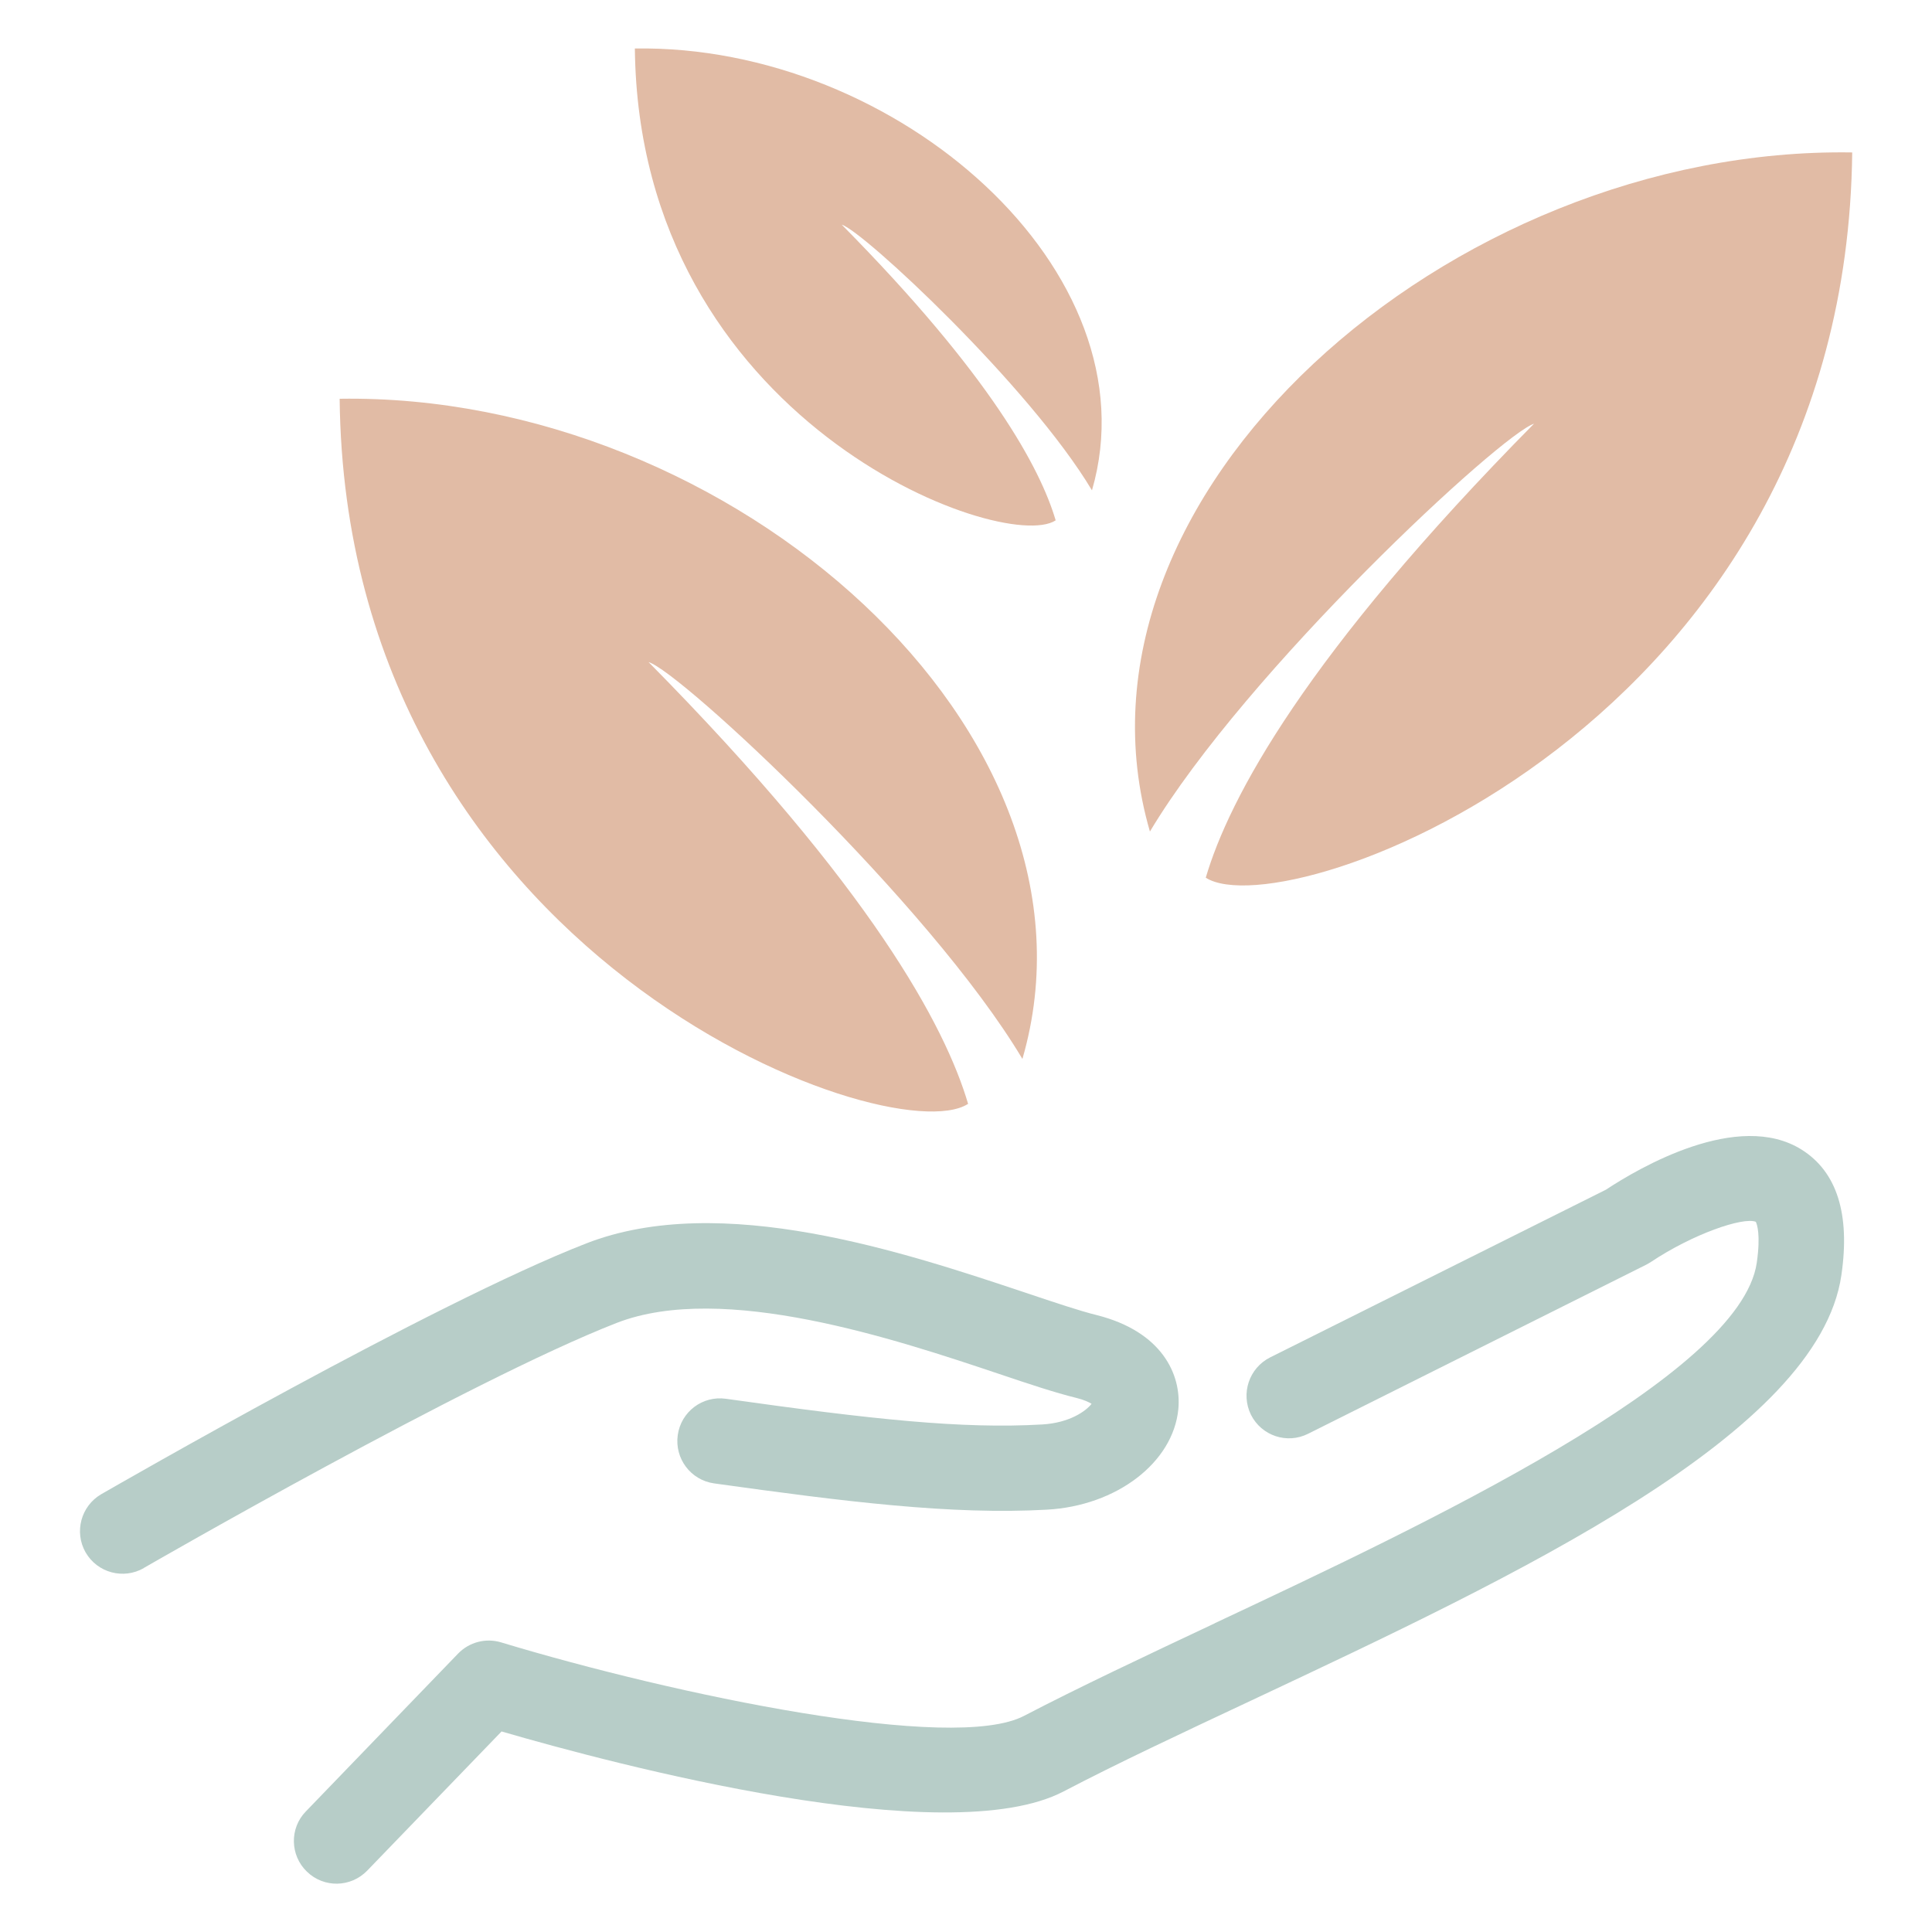
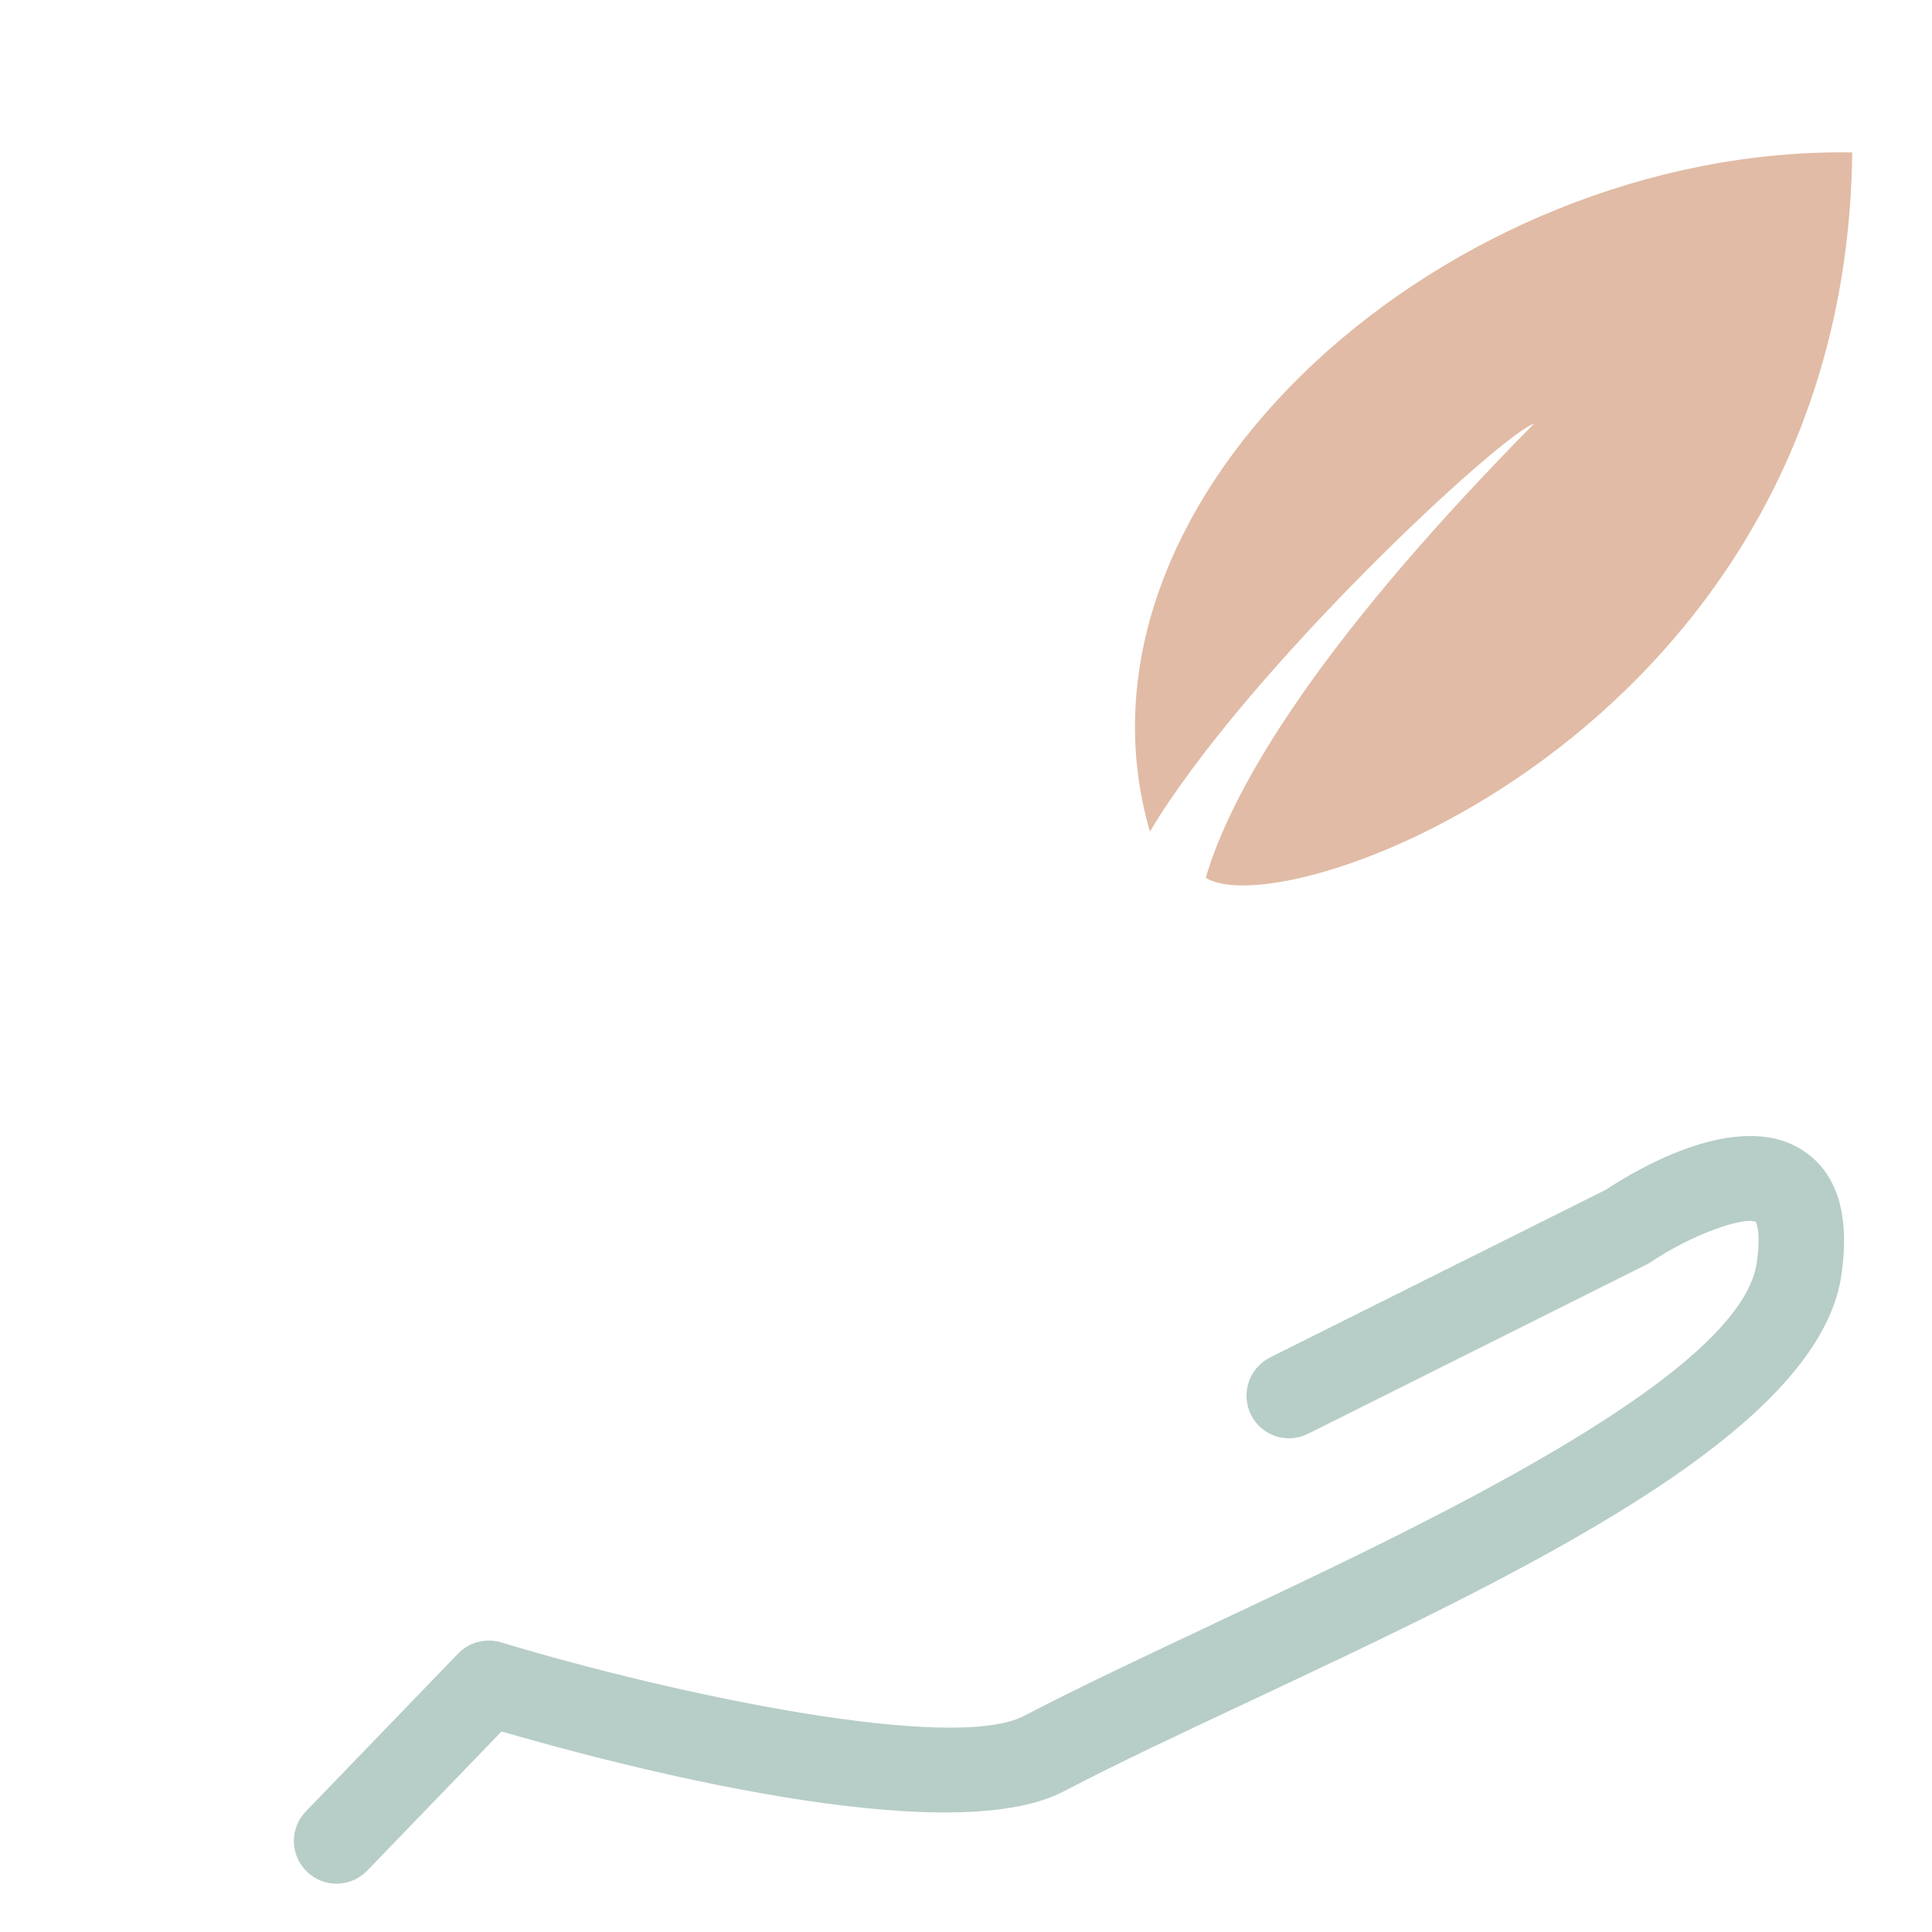
<svg xmlns="http://www.w3.org/2000/svg" id="Layer_1" data-name="Layer 1" viewBox="0 0 100 100">
  <defs>
    <style> .cls-1 { fill: #b7cdc8; } .cls-2 { fill: #e1bba5; } </style>
  </defs>
-   <path class="cls-1" d="m7.44,81.16c.17-.1,16.86-9.72,24.49-12.69,5.5-2.13,14.43.85,19.77,2.64,1.57.53,2.93.98,3.99,1.24.41.1.66.22.81.31-.28.37-1.14.99-2.56,1.07-4.15.24-8.77-.26-16.37-1.33-1.21-.17-2.32.67-2.49,1.88-.17,1.21.67,2.33,1.88,2.5,6.74.94,12.28,1.64,17.23,1.36,3.61-.2,6.53-2.44,6.8-5.2.17-1.8-.85-4.02-4.22-4.87-.89-.22-2.17-.65-3.66-1.15-6.29-2.1-15.79-5.28-22.77-2.56-7.94,3.09-24.4,12.58-25.1,12.98-1.05.61-1.41,1.96-.81,3.01.61,1.06,1.96,1.42,3.02.81Z" />
  <path class="cls-1" d="m62.88,84.02c-3.63,1.71-7.05,3.32-9.87,4.79-3.67,1.93-18.04-1.07-27.07-3.8-.79-.24-1.65-.02-2.23.58l-7.88,8.17c-.85.87-.82,2.28.06,3.12.88.85,2.27.82,3.12-.06l6.95-7.2c5.84,1.7,23.06,6.27,29.1,3.1,2.73-1.43,6.12-3.02,9.7-4.7,13.76-6.47,29.36-13.8,30.55-22.02.46-3.16-.23-5.34-2.05-6.49-3.3-2.08-8.46.96-10.14,2.07l-17.38,8.68c-1.09.55-1.53,1.87-.99,2.97.55,1.09,1.87,1.53,2.96.98l17.5-8.75c.08-.04.16-.09.24-.14,2.17-1.45,4.77-2.34,5.43-2.08.06.12.26.66.05,2.12-.85,5.87-17.23,13.57-28.06,18.66Z" />
-   <path class="cls-2" d="m50.11,57.14c-1.18-4.01-5.02-11.21-16.54-22.87,1.62.47,14.52,12.45,19.35,20.54,4.9-16.88-15.06-34.49-35.34-34.17.31,28.84,28.45,39.11,32.52,36.5Z" />
-   <path class="cls-2" d="m54.64,26.93c-.79-2.68-3.36-7.5-11.07-15.3,1.08.31,9.71,8.33,12.95,13.75,3.28-11.3-10.08-23.09-23.66-22.87.21,19.31,19.05,26.18,21.77,24.43Z" />
  <path class="cls-2" d="m79.42,21.91c-11.85,11.99-15.8,19.4-17.01,23.52,4.19,2.68,33.13-7.87,33.46-37.54-20.86-.33-41.4,17.79-36.35,35.15,4.97-8.32,18.24-20.64,19.91-21.12Z" />
</svg>